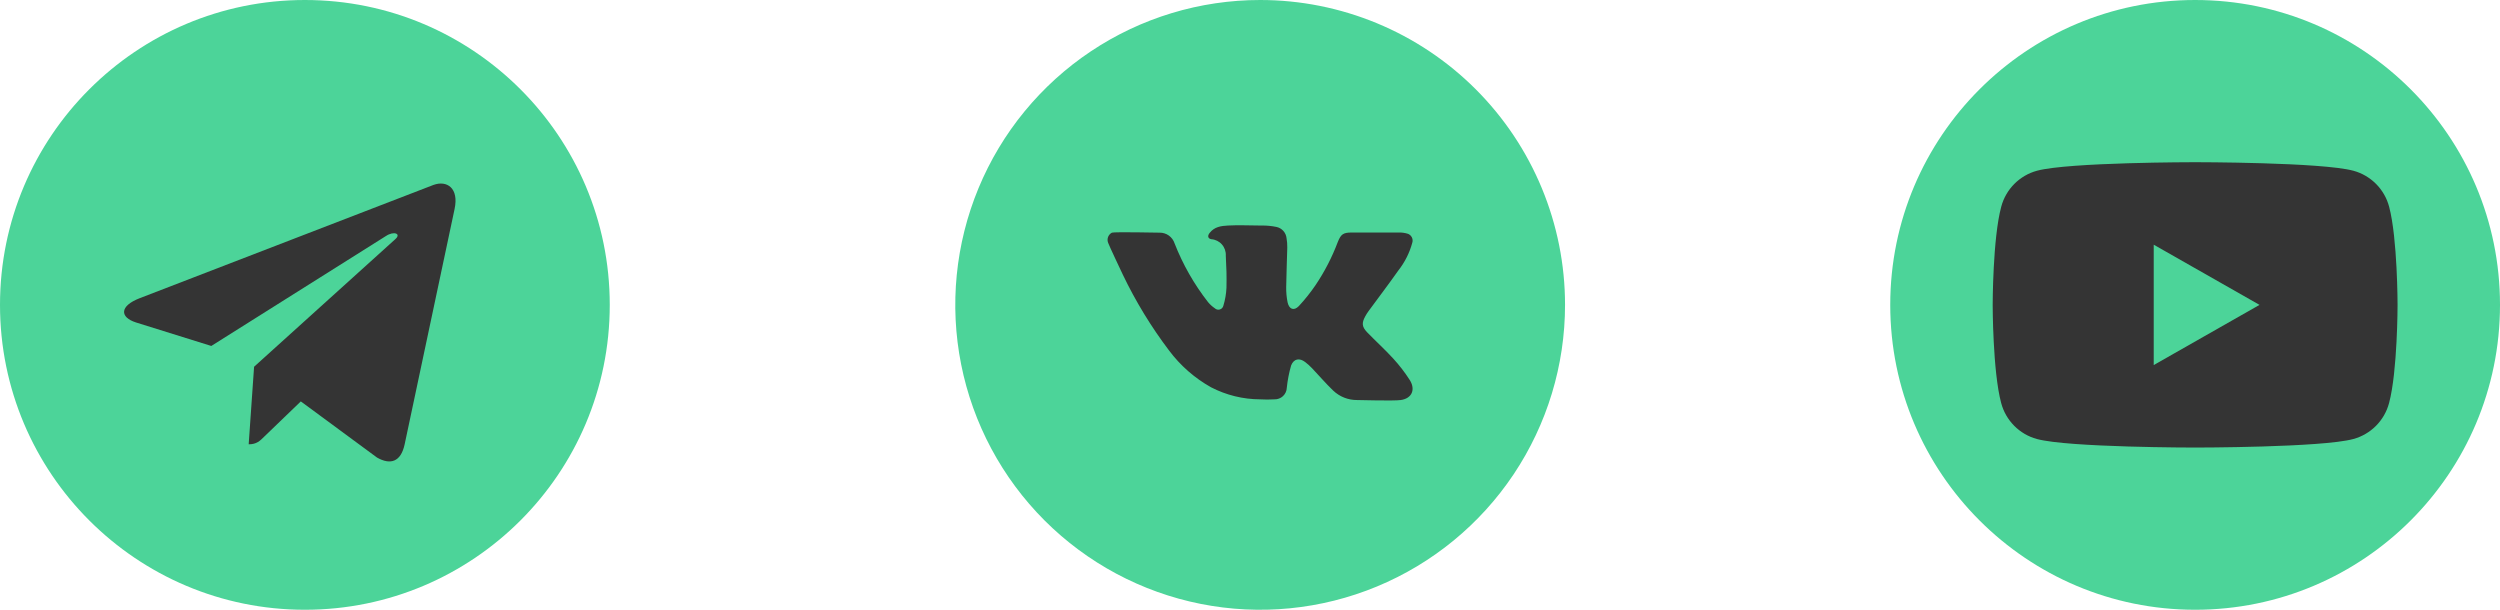
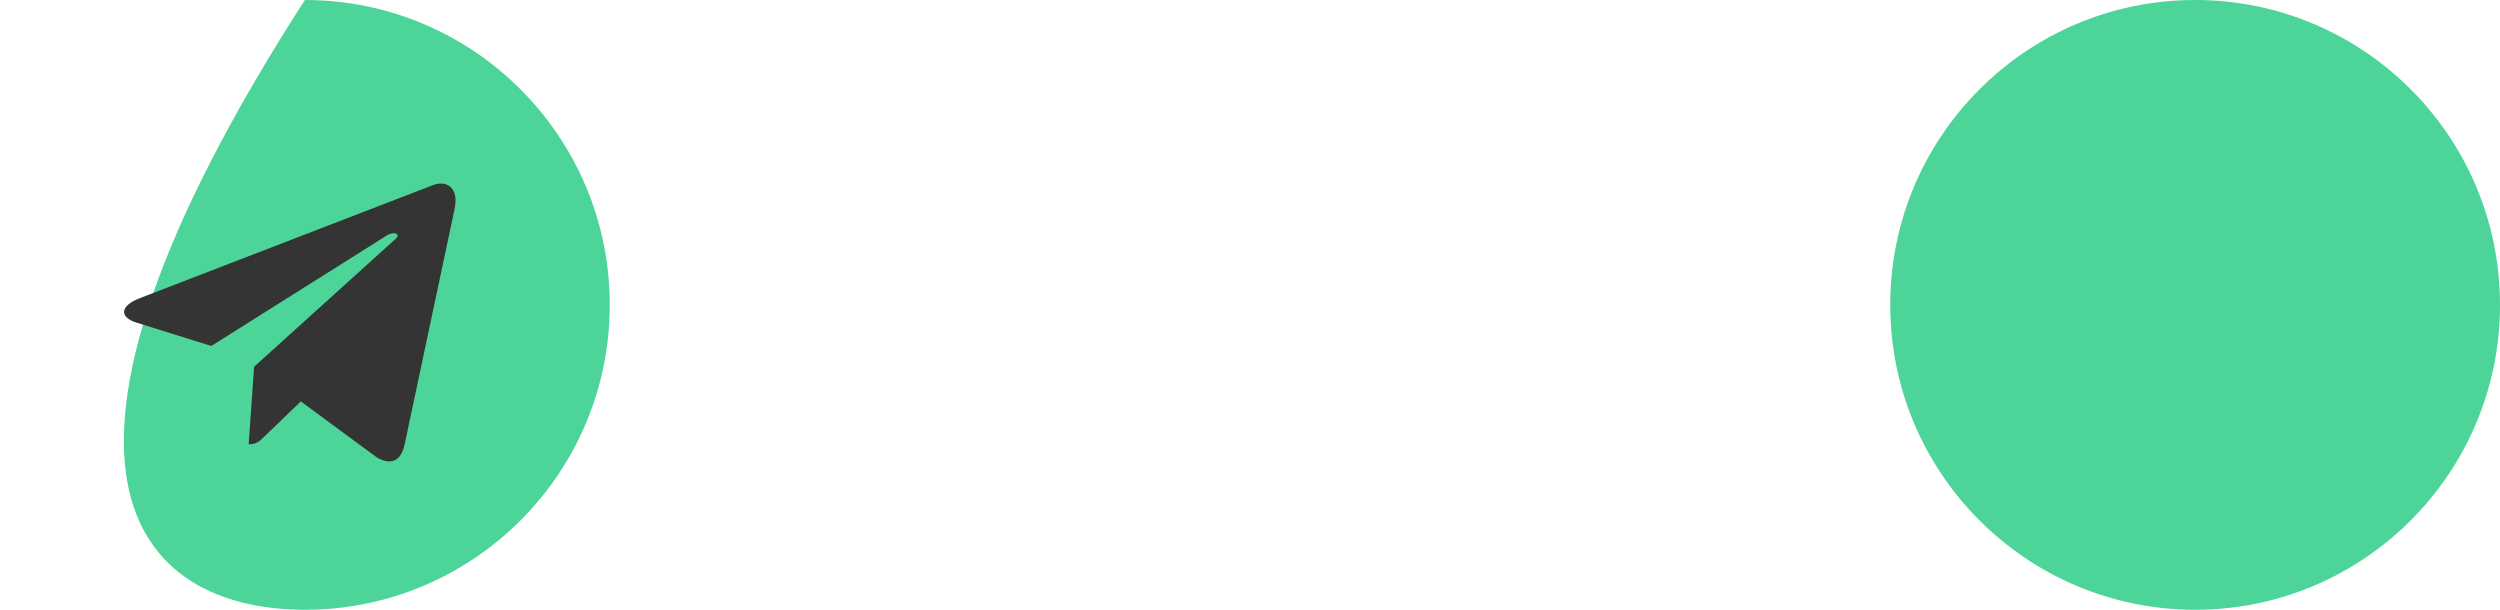
<svg xmlns="http://www.w3.org/2000/svg" width="123" height="30" viewBox="0 0 123 30" fill="none">
-   <rect x="53" y="9" width="19" height="14" fill="#343434" />
-   <path d="M62 0C59.033 0 56.133 0.88 53.666 2.528C51.2 4.176 49.277 6.519 48.142 9.26C47.007 12.001 46.709 15.017 47.288 17.926C47.867 20.836 49.296 23.509 51.393 25.607C53.491 27.704 56.164 29.133 59.074 29.712C61.983 30.291 64.999 29.994 67.74 28.858C70.481 27.723 72.824 25.8 74.472 23.334C76.12 20.867 77 17.967 77 15C77 11.022 75.42 7.206 72.607 4.393C69.794 1.58 65.978 0 62 0ZM68.918 19.682C68.567 19.731 66.859 19.682 66.77 19.682C66.329 19.686 65.904 19.517 65.586 19.21C65.225 18.863 64.899 18.482 64.554 18.118C64.45 18.008 64.337 17.907 64.216 17.814C63.934 17.597 63.656 17.647 63.524 17.978C63.42 18.338 63.349 18.706 63.31 19.078C63.308 19.155 63.29 19.232 63.257 19.303C63.225 19.373 63.179 19.437 63.122 19.49C63.065 19.543 62.998 19.584 62.925 19.611C62.852 19.639 62.775 19.651 62.697 19.648C62.464 19.66 62.231 19.664 62 19.648C61.16 19.645 60.333 19.442 59.586 19.056C58.78 18.605 58.078 17.991 57.524 17.252C56.637 16.082 55.871 14.826 55.238 13.502C55.205 13.437 54.539 12.022 54.524 11.955C54.484 11.863 54.481 11.759 54.515 11.665C54.549 11.571 54.618 11.493 54.707 11.447C54.826 11.402 57.018 11.447 57.054 11.447C57.217 11.445 57.377 11.495 57.509 11.59C57.642 11.686 57.74 11.821 57.79 11.976C58.196 13.013 58.749 13.985 59.434 14.862C59.53 14.979 59.643 15.081 59.768 15.166C59.8 15.197 59.84 15.219 59.884 15.23C59.927 15.24 59.973 15.239 60.016 15.226C60.059 15.213 60.098 15.189 60.128 15.157C60.159 15.124 60.18 15.083 60.19 15.04C60.277 14.754 60.328 14.458 60.342 14.159C60.354 13.567 60.342 13.172 60.309 12.58C60.321 12.379 60.252 12.18 60.119 12.028C59.986 11.876 59.798 11.783 59.596 11.769C59.422 11.739 59.399 11.597 59.519 11.455C59.75 11.161 60.07 11.114 60.417 11.096C60.942 11.066 61.469 11.096 61.996 11.096H62.111C62.342 11.095 62.573 11.119 62.799 11.165C62.932 11.192 63.052 11.261 63.142 11.363C63.232 11.463 63.287 11.591 63.299 11.726C63.325 11.875 63.337 12.026 63.334 12.178C63.32 12.825 63.289 13.47 63.281 14.116C63.276 14.371 63.299 14.627 63.35 14.878C63.427 15.221 63.662 15.308 63.903 15.059C64.203 14.736 64.478 14.391 64.726 14.027C65.171 13.365 65.538 12.654 65.819 11.907C65.971 11.524 66.088 11.44 66.5 11.44H68.827C68.966 11.437 69.104 11.455 69.237 11.493C69.284 11.505 69.329 11.527 69.367 11.558C69.405 11.588 69.436 11.626 69.459 11.669C69.482 11.711 69.496 11.759 69.5 11.807C69.504 11.856 69.498 11.905 69.482 11.951C69.347 12.446 69.113 12.909 68.795 13.312C68.322 13.984 67.824 14.637 67.339 15.298C67.277 15.382 67.221 15.471 67.171 15.562C66.99 15.892 67.003 16.076 67.266 16.352C67.688 16.788 68.14 17.195 68.547 17.641C68.846 17.967 69.117 18.318 69.356 18.691C69.656 19.16 69.472 19.603 68.918 19.682Z" fill="#4CD499" />
  <path d="M108 30C99.717 30 93 23.283 93 15C93 6.717 99.717 0 108 0C116.283 0 123 6.717 123 15C123 23.283 116.283 30 108 30Z" fill="#4CD499" />
-   <path d="M117.546 10.173C117.318 9.309 116.643 8.631 115.785 8.4C114.231 7.98 108.003 7.98 108.003 7.98C108.003 7.98 101.772 7.98 100.221 8.4C99.363 8.631 98.688 9.309 98.46 10.173C98.04 11.736 98.04 15 98.04 15C98.04 15 98.04 18.264 98.457 19.827C98.685 20.691 99.36 21.369 100.218 21.6C101.772 22.02 108 22.02 108 22.02C108 22.02 114.231 22.02 115.782 21.6C116.64 21.369 117.315 20.691 117.543 19.827C117.96 18.264 117.96 15 117.96 15C117.96 15 117.96 11.736 117.546 10.173ZM105.963 17.961V12.039L111.168 15L105.963 17.961Z" fill="#343434" />
-   <path d="M15 30C23.284 30 30 23.284 30 15C30 6.716 23.284 0 15 0C6.716 0 0 6.716 0 15C0 23.284 6.716 30 15 30Z" fill="#4CD499" />
+   <path d="M15 30C23.284 30 30 23.284 30 15C30 6.716 23.284 0 15 0C0 23.284 6.716 30 15 30Z" fill="#4CD499" />
  <path d="M6.864 14.675L21.326 9.099C21.997 8.856 22.584 9.262 22.366 10.277L22.367 10.276L19.905 21.878C19.723 22.7 19.234 22.9 18.55 22.512L14.8 19.749L12.991 21.491C12.791 21.691 12.623 21.86 12.235 21.86L12.501 18.044L19.451 11.765C19.754 11.499 19.384 11.349 18.985 11.614L10.396 17.021L6.694 15.866C5.89 15.611 5.872 15.062 6.864 14.675Z" fill="#343434" />
</svg>